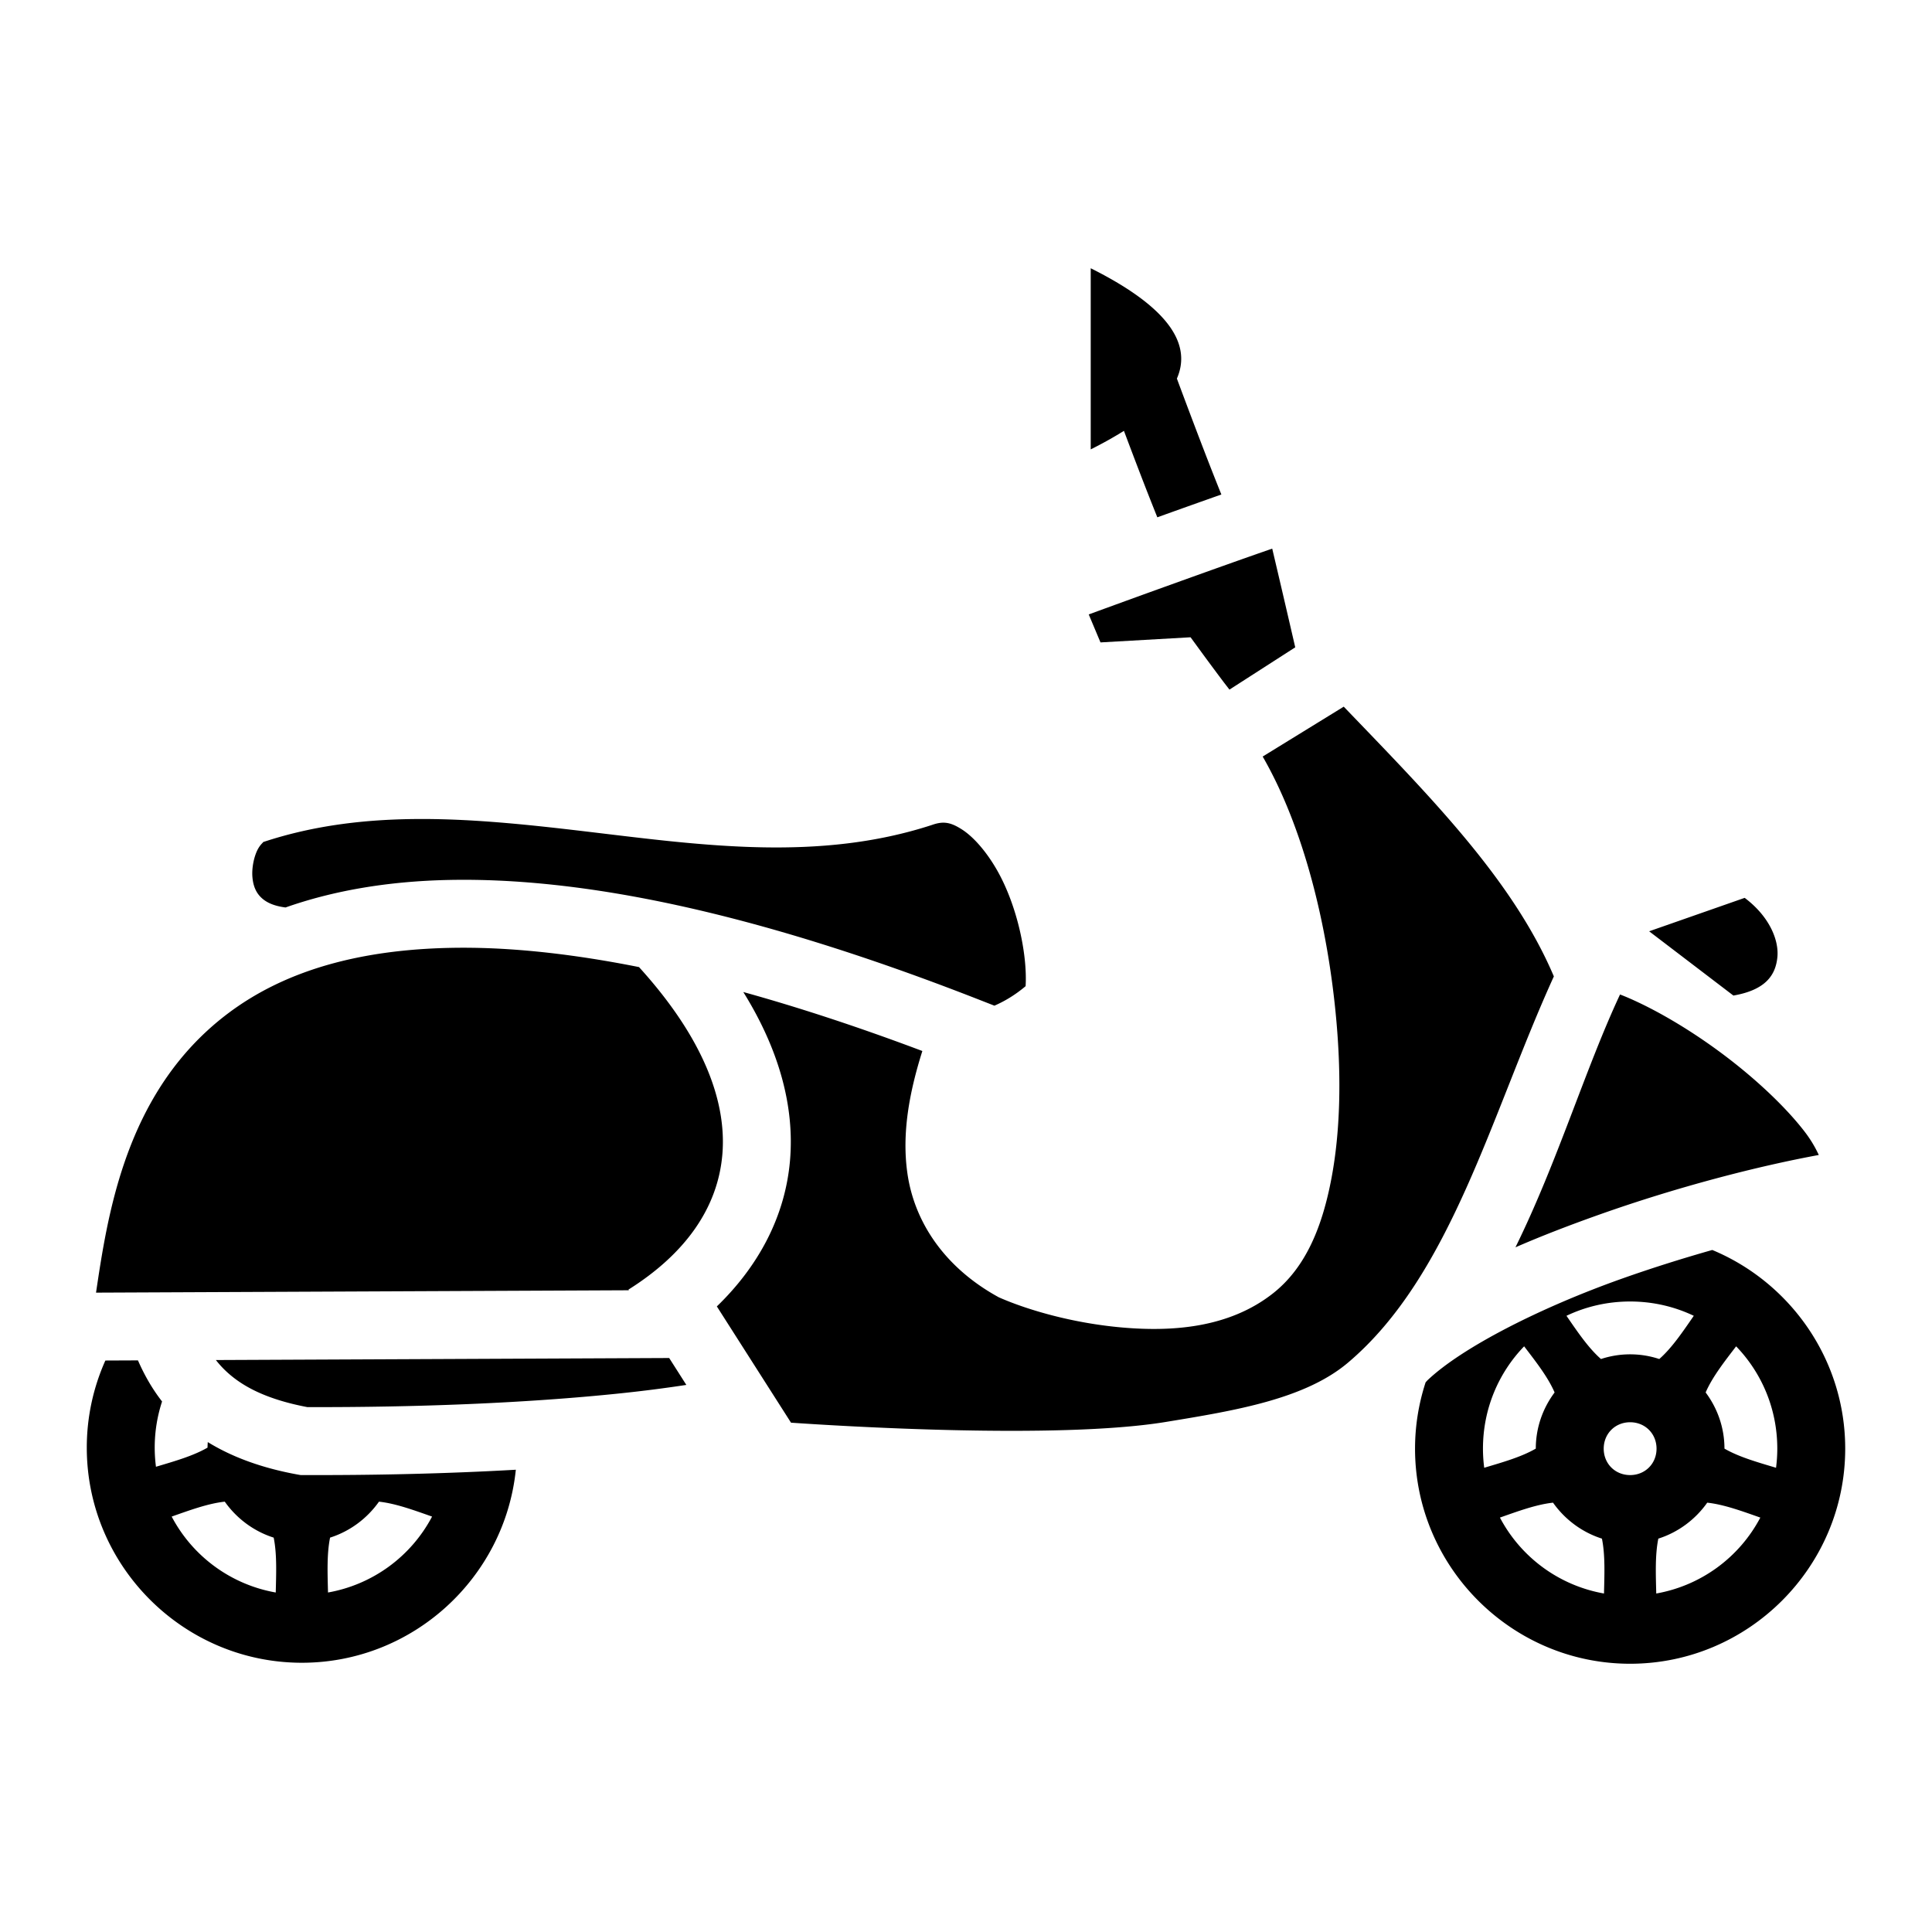
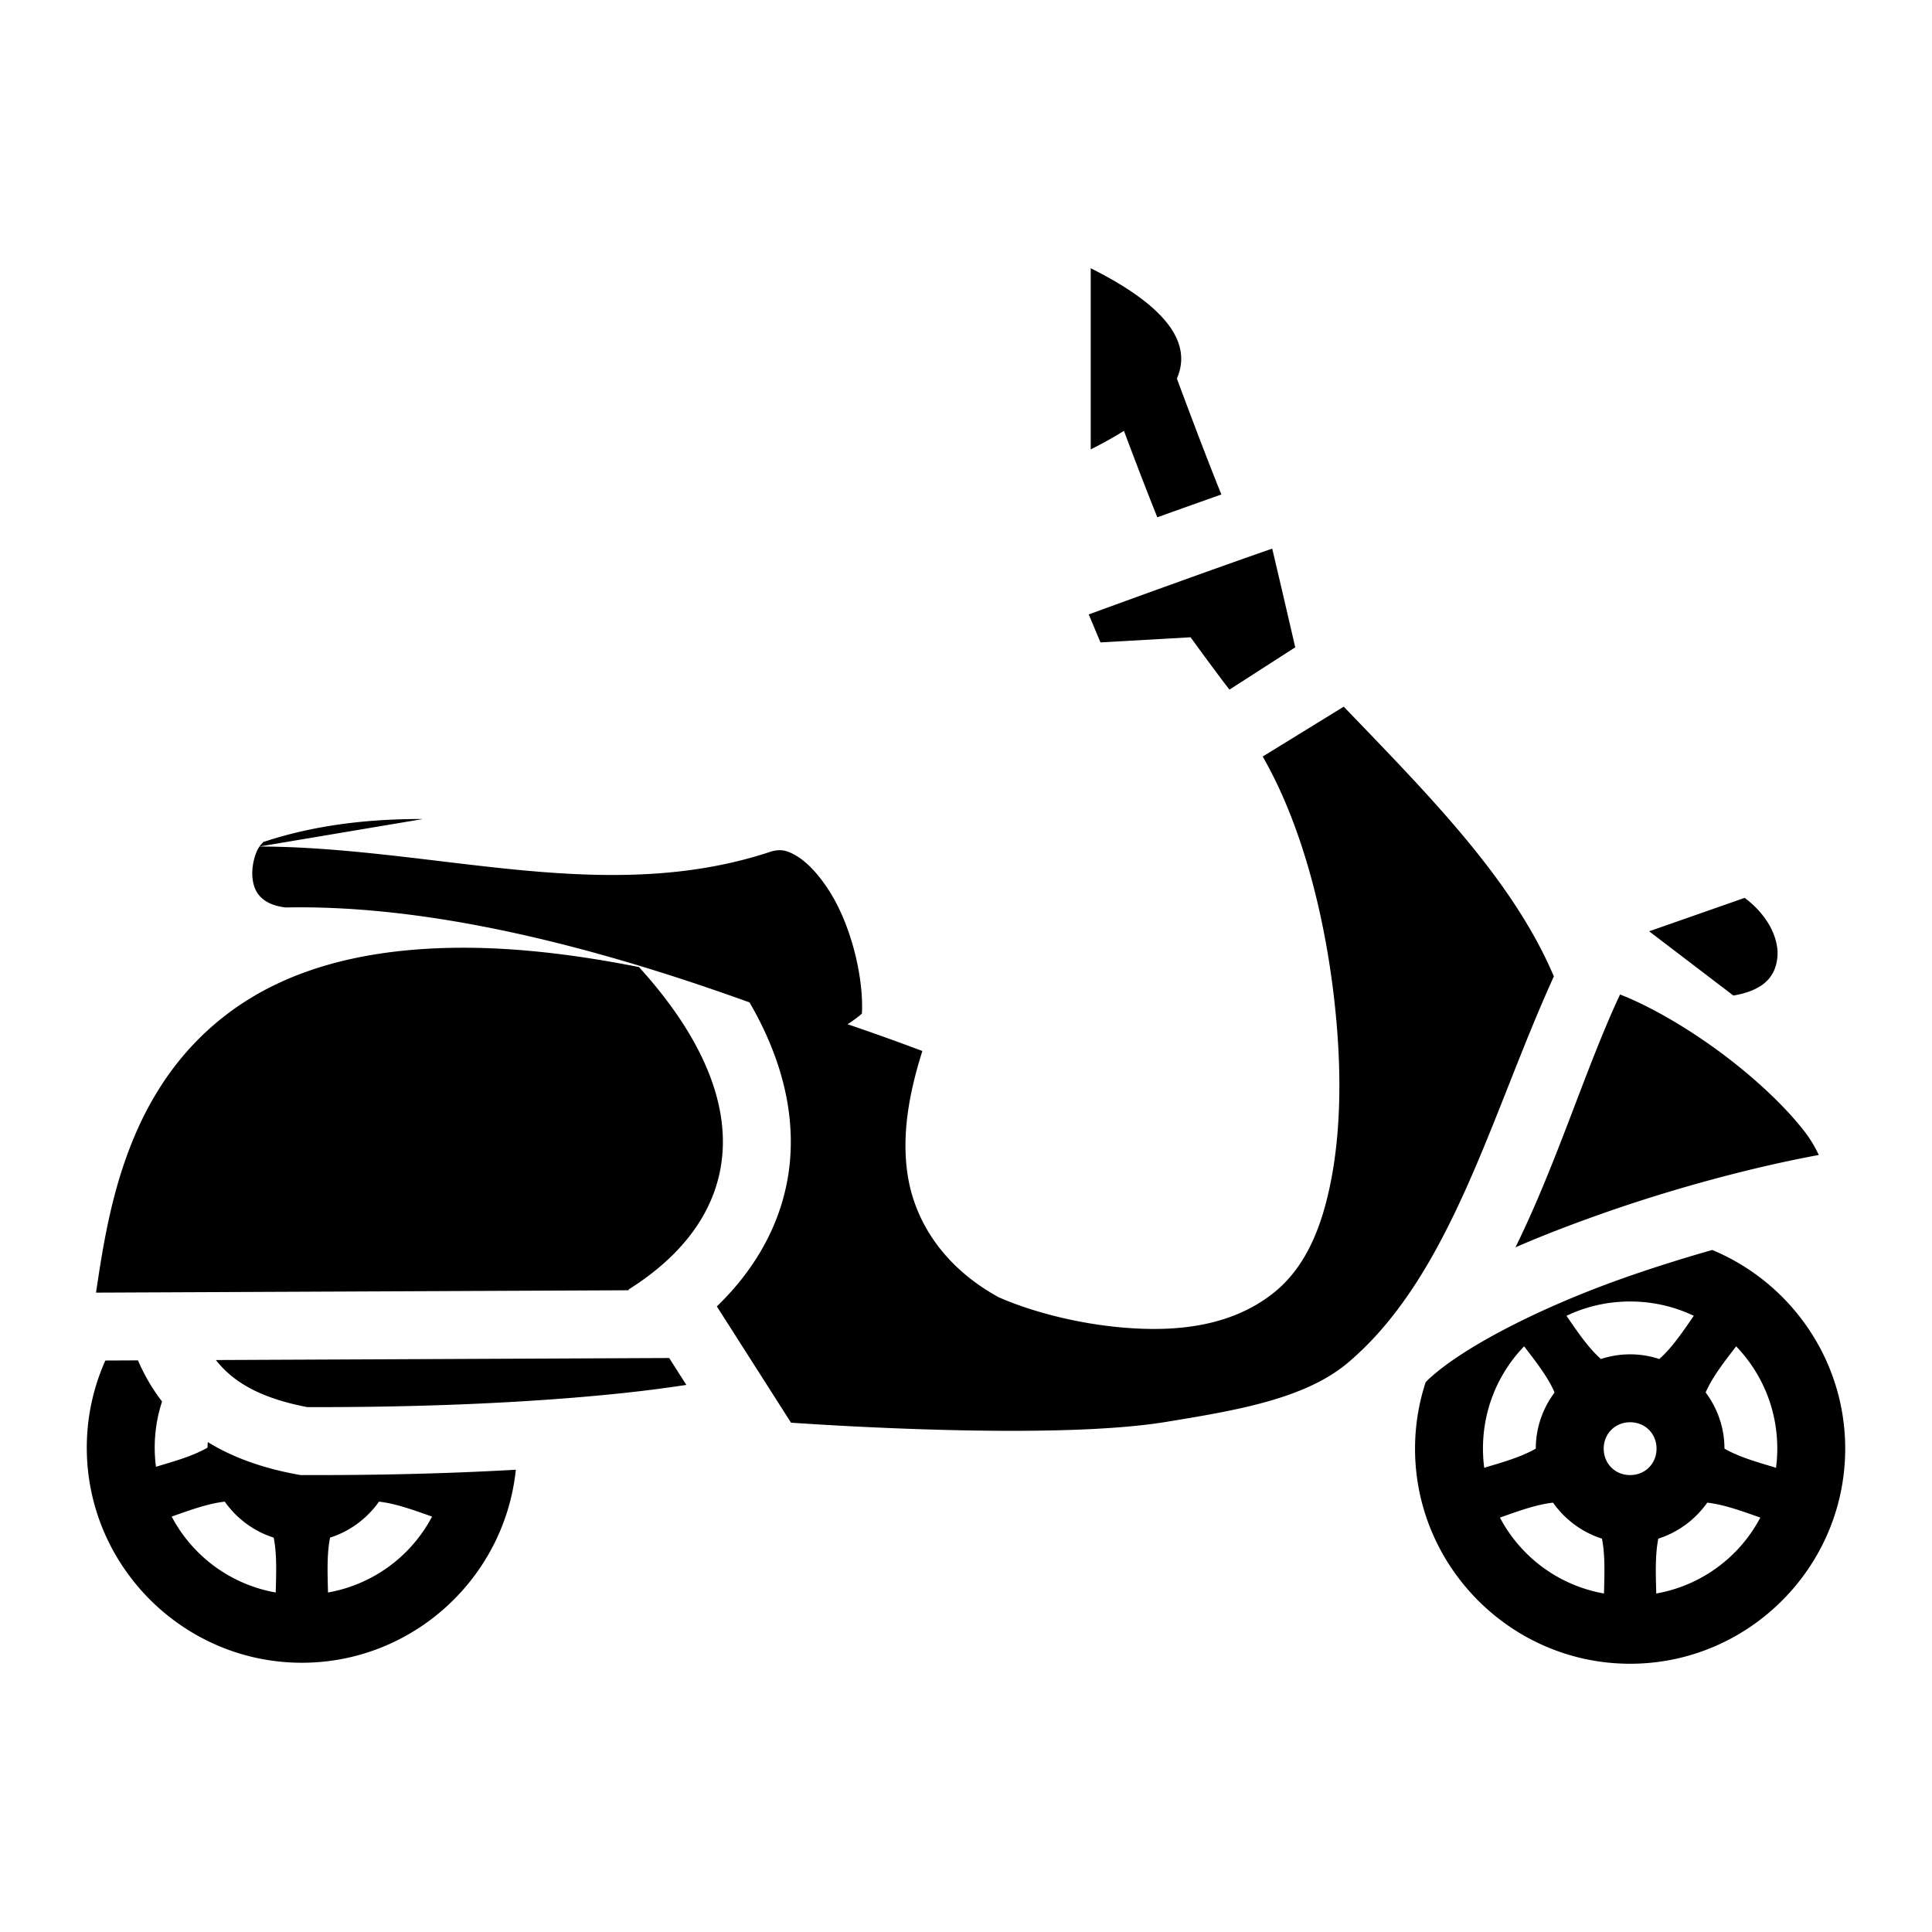
<svg xmlns="http://www.w3.org/2000/svg" width="800" height="800" viewBox="0 0 512 512">
-   <path fill="currentColor" d="M289.053 71.09v48c3.275-1.64 6.196-3.276 8.8-4.913c1.292 3.432 2.803 7.44 4.485 11.81a831 831 0 0 0 4.365 11.106c.077-.028.134-.05.21-.076c5.91-2.124 11.554-4.132 16.76-5.97a800 800 0 0 1-4.536-11.527c-3.76-9.768-7.19-19.033-7.25-19.193c4.254-9.746-3.342-19.492-22.834-29.238zm48.1 74.31c-.478.164-.704.234-1.21.41c-6.24 2.166-14.595 5.144-22.94 8.144c-12.248 4.404-18.836 6.817-24.478 8.875l3.116 7.415l23.872-1.36l2.888 3.956s2.826 3.867 5.8 7.813c.576.763 1.056 1.364 1.62 2.102l17.43-11.207c-.847-3.666-1.662-7.195-3.352-14.445c-.987-4.236-1.906-8.147-2.746-11.704zm18.947 41.876l-21.477 13.217c10.812 18.74 17.32 44.9 19.55 70.266c1.29 14.664 1.04 28.976-1.314 41.45s-6.606 23.566-15.56 30.59c-11.608 9.103-26.544 10.157-39.794 9.012c-13.25-1.146-25.115-4.668-32.416-7.838l-.404-.176l-.385-.215c-13.903-7.73-21.992-19.64-23.84-32.703c-1.476-10.424.446-21.186 3.972-32.35c-17.137-6.45-32.922-11.605-47.455-15.633c9.577 15.4 13.588 30.462 12.388 44.577c-1.278 15.037-8.492 28.213-19.394 38.742l19.655 30.812c11.346.78 70.357 4.55 99.31-.193c18.44-3.02 36.853-6.05 48.288-15.71c27.358-23.12 37.953-65.914 54.562-102.366c-10.913-25.742-33.193-48.06-55.685-71.484zm-243.99 29.768c-14.488-.025-28.696 1.55-42.542 6.166l-.05.016l-.05.017c.807-.26-.4.233-1.304 2.133c-.903 1.9-1.474 4.718-1.268 7.09c.207 2.372.967 4.117 2.362 5.433c1.13 1.066 2.948 2.15 6.412 2.59c12.274-4.322 26.653-6.956 43.39-7.294c34.893-.704 80.16 8.193 139.977 31.565l4.494 1.757c2.697-1.175 5.505-2.836 8.267-5.172c.492-8.402-2.215-21.206-7.424-30.477c-2.882-5.13-6.388-9.08-9.4-11.02c-3.013-1.938-4.913-2.304-7.946-1.245l-.093.033l-.094.03c-29.847 9.69-60.57 5.377-90.504 1.81c-14.967-1.784-29.735-3.407-44.225-3.432zm350.247 20.898l-25.316 8.86l22.327 17.03c8.538-1.48 11.162-5.398 11.65-10.106c.477-4.594-2.13-10.88-8.66-15.784zm-337.185 13.233a172 172 0 0 0-5.75.017c-31.49.636-51.13 9.713-64.41 21.873c-22.254 20.378-26.62 49.78-29.565 69.498l141.213-.628l-.113-.18c15.02-9.44 23.675-21.596 24.883-35.805c1.153-13.562-4.553-30.352-22.086-49.662c-16.665-3.32-31.352-4.937-44.172-5.113m304.154 12.373c-9.262 19.81-16.53 44.263-27.717 67.006c7.087-3.09 14.557-5.947 22.156-8.645c20.93-7.43 42.144-12.868 58.236-15.827c-.866-1.83-2-3.91-3.832-6.28c-4.864-6.297-12.513-13.565-21.004-19.988c-8.49-6.423-17.872-12.06-26.008-15.53c-.62-.264-1.23-.506-1.832-.737zm24.444 67.71c-7.872 2.233-16.023 4.788-23.983 7.614c-21.857 7.76-42.454 18.317-51.5 26.928l-.48.52A56.6 56.6 0 0 0 375 383.91c0 31.375 25.626 57 57 57s57-25.625 57-57c0-23.67-14.592-44.064-35.23-52.653zM432 344.91c6.054 0 11.772 1.36 16.87 3.79c-2.832 4.102-5.784 8.515-9.147 11.455a24.6 24.6 0 0 0-15.446.001c-3.363-2.94-6.315-7.353-9.146-11.455c5.098-2.43 10.816-3.79 16.87-3.79zm-28.09 11.88c3.022 3.955 6.308 8.122 8.076 12.227c-3.123 4.17-4.983 9.327-4.986 14.88c-3.858 2.24-8.938 3.66-13.668 5.075a40 40 0 0 1-.332-5.06c0-10.576 4.15-20.12 10.91-27.122m56.18 0c6.76 7.003 10.91 16.546 10.91 27.12c0 1.718-.12 3.405-.332 5.062c-4.73-1.414-9.81-2.836-13.668-5.075c-.003-5.553-1.863-10.71-4.986-14.88c1.768-4.105 5.054-8.272 8.076-12.227m-282.75 3.098l-120.13.535a27 27 0 0 0 1.938 2.213c4.273 4.342 10.76 8.062 22.282 10.26c28.497.083 57.83-1.004 83.244-3.672a375 375 0 0 0 17.213-2.207zm-140.78.627l-8.636.037A56.4 56.4 0 0 0 23 383.646c0 31.373 25.626 57 57 57c29.4 0 53.754-22.504 56.7-51.153c-18.35 1.05-37.503 1.48-56.282 1.41l-.795-.002l-.783-.14c-9.573-1.745-17.434-4.687-23.778-8.595c-.03.487-.062.973-.062 1.467c-3.858 2.238-8.938 3.66-13.668 5.074a40 40 0 0 1-.332-5.06c0-4.284.69-8.394 1.95-12.24c-2.703-3.464-4.755-7.154-6.39-10.89zM432 376.91c3.973 0 7 3.03 7 7c0 3.974-3.027 7-7 7s-7-3.026-7-7c0-3.97 3.027-7 7-7M59.568 397.957c3.14 4.448 7.68 7.85 12.96 9.53c.894 4.375.662 9.634.548 14.542a38.8 38.8 0 0 1-27.58-20.12c4.663-1.636 9.62-3.478 14.072-3.952m40.864 0c4.453.474 9.41 2.316 14.072 3.953a38.81 38.81 0 0 1-27.58 20.118c-.114-4.908-.346-10.167.55-14.543c5.277-1.678 9.82-5.08 12.958-9.53zm311.136.266c3.14 4.448 7.68 7.85 12.96 9.53c.894 4.375.662 9.633.548 14.542a38.81 38.81 0 0 1-27.58-20.12c4.663-1.636 9.62-3.478 14.072-3.952m40.864 0c4.453.474 9.41 2.316 14.072 3.953a38.82 38.82 0 0 1-27.58 20.12c-.114-4.91-.346-10.168.55-14.544c5.277-1.677 9.82-5.08 12.958-9.528z" />
+   <path fill="currentColor" d="M289.053 71.09v48c3.275-1.64 6.196-3.276 8.8-4.913c1.292 3.432 2.803 7.44 4.485 11.81a831 831 0 0 0 4.365 11.106c.077-.028.134-.05.21-.076c5.91-2.124 11.554-4.132 16.76-5.97a800 800 0 0 1-4.536-11.527c-3.76-9.768-7.19-19.033-7.25-19.193c4.254-9.746-3.342-19.492-22.834-29.238zm48.1 74.31c-.478.164-.704.234-1.21.41c-6.24 2.166-14.595 5.144-22.94 8.144c-12.248 4.404-18.836 6.817-24.478 8.875l3.116 7.415l23.872-1.36l2.888 3.956s2.826 3.867 5.8 7.813c.576.763 1.056 1.364 1.62 2.102l17.43-11.207c-.847-3.666-1.662-7.195-3.352-14.445c-.987-4.236-1.906-8.147-2.746-11.704zm18.947 41.876l-21.477 13.217c10.812 18.74 17.32 44.9 19.55 70.266c1.29 14.664 1.04 28.976-1.314 41.45s-6.606 23.566-15.56 30.59c-11.608 9.103-26.544 10.157-39.794 9.012c-13.25-1.146-25.115-4.668-32.416-7.838l-.404-.176l-.385-.215c-13.903-7.73-21.992-19.64-23.84-32.703c-1.476-10.424.446-21.186 3.972-32.35c-17.137-6.45-32.922-11.605-47.455-15.633c9.577 15.4 13.588 30.462 12.388 44.577c-1.278 15.037-8.492 28.213-19.394 38.742l19.655 30.812c11.346.78 70.357 4.55 99.31-.193c18.44-3.02 36.853-6.05 48.288-15.71c27.358-23.12 37.953-65.914 54.562-102.366c-10.913-25.742-33.193-48.06-55.685-71.484zm-243.99 29.768c-14.488-.025-28.696 1.55-42.542 6.166l-.05.016l-.05.017c.807-.26-.4.233-1.304 2.133c-.903 1.9-1.474 4.718-1.268 7.09c.207 2.372.967 4.117 2.362 5.433c1.13 1.066 2.948 2.15 6.412 2.59c34.893-.704 80.16 8.193 139.977 31.565l4.494 1.757c2.697-1.175 5.505-2.836 8.267-5.172c.492-8.402-2.215-21.206-7.424-30.477c-2.882-5.13-6.388-9.08-9.4-11.02c-3.013-1.938-4.913-2.304-7.946-1.245l-.093.033l-.094.03c-29.847 9.69-60.57 5.377-90.504 1.81c-14.967-1.784-29.735-3.407-44.225-3.432zm350.247 20.898l-25.316 8.86l22.327 17.03c8.538-1.48 11.162-5.398 11.65-10.106c.477-4.594-2.13-10.88-8.66-15.784zm-337.185 13.233a172 172 0 0 0-5.75.017c-31.49.636-51.13 9.713-64.41 21.873c-22.254 20.378-26.62 49.78-29.565 69.498l141.213-.628l-.113-.18c15.02-9.44 23.675-21.596 24.883-35.805c1.153-13.562-4.553-30.352-22.086-49.662c-16.665-3.32-31.352-4.937-44.172-5.113m304.154 12.373c-9.262 19.81-16.53 44.263-27.717 67.006c7.087-3.09 14.557-5.947 22.156-8.645c20.93-7.43 42.144-12.868 58.236-15.827c-.866-1.83-2-3.91-3.832-6.28c-4.864-6.297-12.513-13.565-21.004-19.988c-8.49-6.423-17.872-12.06-26.008-15.53c-.62-.264-1.23-.506-1.832-.737zm24.444 67.71c-7.872 2.233-16.023 4.788-23.983 7.614c-21.857 7.76-42.454 18.317-51.5 26.928l-.48.52A56.6 56.6 0 0 0 375 383.91c0 31.375 25.626 57 57 57s57-25.625 57-57c0-23.67-14.592-44.064-35.23-52.653zM432 344.91c6.054 0 11.772 1.36 16.87 3.79c-2.832 4.102-5.784 8.515-9.147 11.455a24.6 24.6 0 0 0-15.446.001c-3.363-2.94-6.315-7.353-9.146-11.455c5.098-2.43 10.816-3.79 16.87-3.79zm-28.09 11.88c3.022 3.955 6.308 8.122 8.076 12.227c-3.123 4.17-4.983 9.327-4.986 14.88c-3.858 2.24-8.938 3.66-13.668 5.075a40 40 0 0 1-.332-5.06c0-10.576 4.15-20.12 10.91-27.122m56.18 0c6.76 7.003 10.91 16.546 10.91 27.12c0 1.718-.12 3.405-.332 5.062c-4.73-1.414-9.81-2.836-13.668-5.075c-.003-5.553-1.863-10.71-4.986-14.88c1.768-4.105 5.054-8.272 8.076-12.227m-282.75 3.098l-120.13.535a27 27 0 0 0 1.938 2.213c4.273 4.342 10.76 8.062 22.282 10.26c28.497.083 57.83-1.004 83.244-3.672a375 375 0 0 0 17.213-2.207zm-140.78.627l-8.636.037A56.4 56.4 0 0 0 23 383.646c0 31.373 25.626 57 57 57c29.4 0 53.754-22.504 56.7-51.153c-18.35 1.05-37.503 1.48-56.282 1.41l-.795-.002l-.783-.14c-9.573-1.745-17.434-4.687-23.778-8.595c-.03.487-.062.973-.062 1.467c-3.858 2.238-8.938 3.66-13.668 5.074a40 40 0 0 1-.332-5.06c0-4.284.69-8.394 1.95-12.24c-2.703-3.464-4.755-7.154-6.39-10.89zM432 376.91c3.973 0 7 3.03 7 7c0 3.974-3.027 7-7 7s-7-3.026-7-7c0-3.97 3.027-7 7-7M59.568 397.957c3.14 4.448 7.68 7.85 12.96 9.53c.894 4.375.662 9.634.548 14.542a38.8 38.8 0 0 1-27.58-20.12c4.663-1.636 9.62-3.478 14.072-3.952m40.864 0c4.453.474 9.41 2.316 14.072 3.953a38.81 38.81 0 0 1-27.58 20.118c-.114-4.908-.346-10.167.55-14.543c5.277-1.678 9.82-5.08 12.958-9.53zm311.136.266c3.14 4.448 7.68 7.85 12.96 9.53c.894 4.375.662 9.633.548 14.542a38.81 38.81 0 0 1-27.58-20.12c4.663-1.636 9.62-3.478 14.072-3.952m40.864 0c4.453.474 9.41 2.316 14.072 3.953a38.82 38.82 0 0 1-27.58 20.12c-.114-4.91-.346-10.168.55-14.544c5.277-1.677 9.82-5.08 12.958-9.528z" />
</svg>